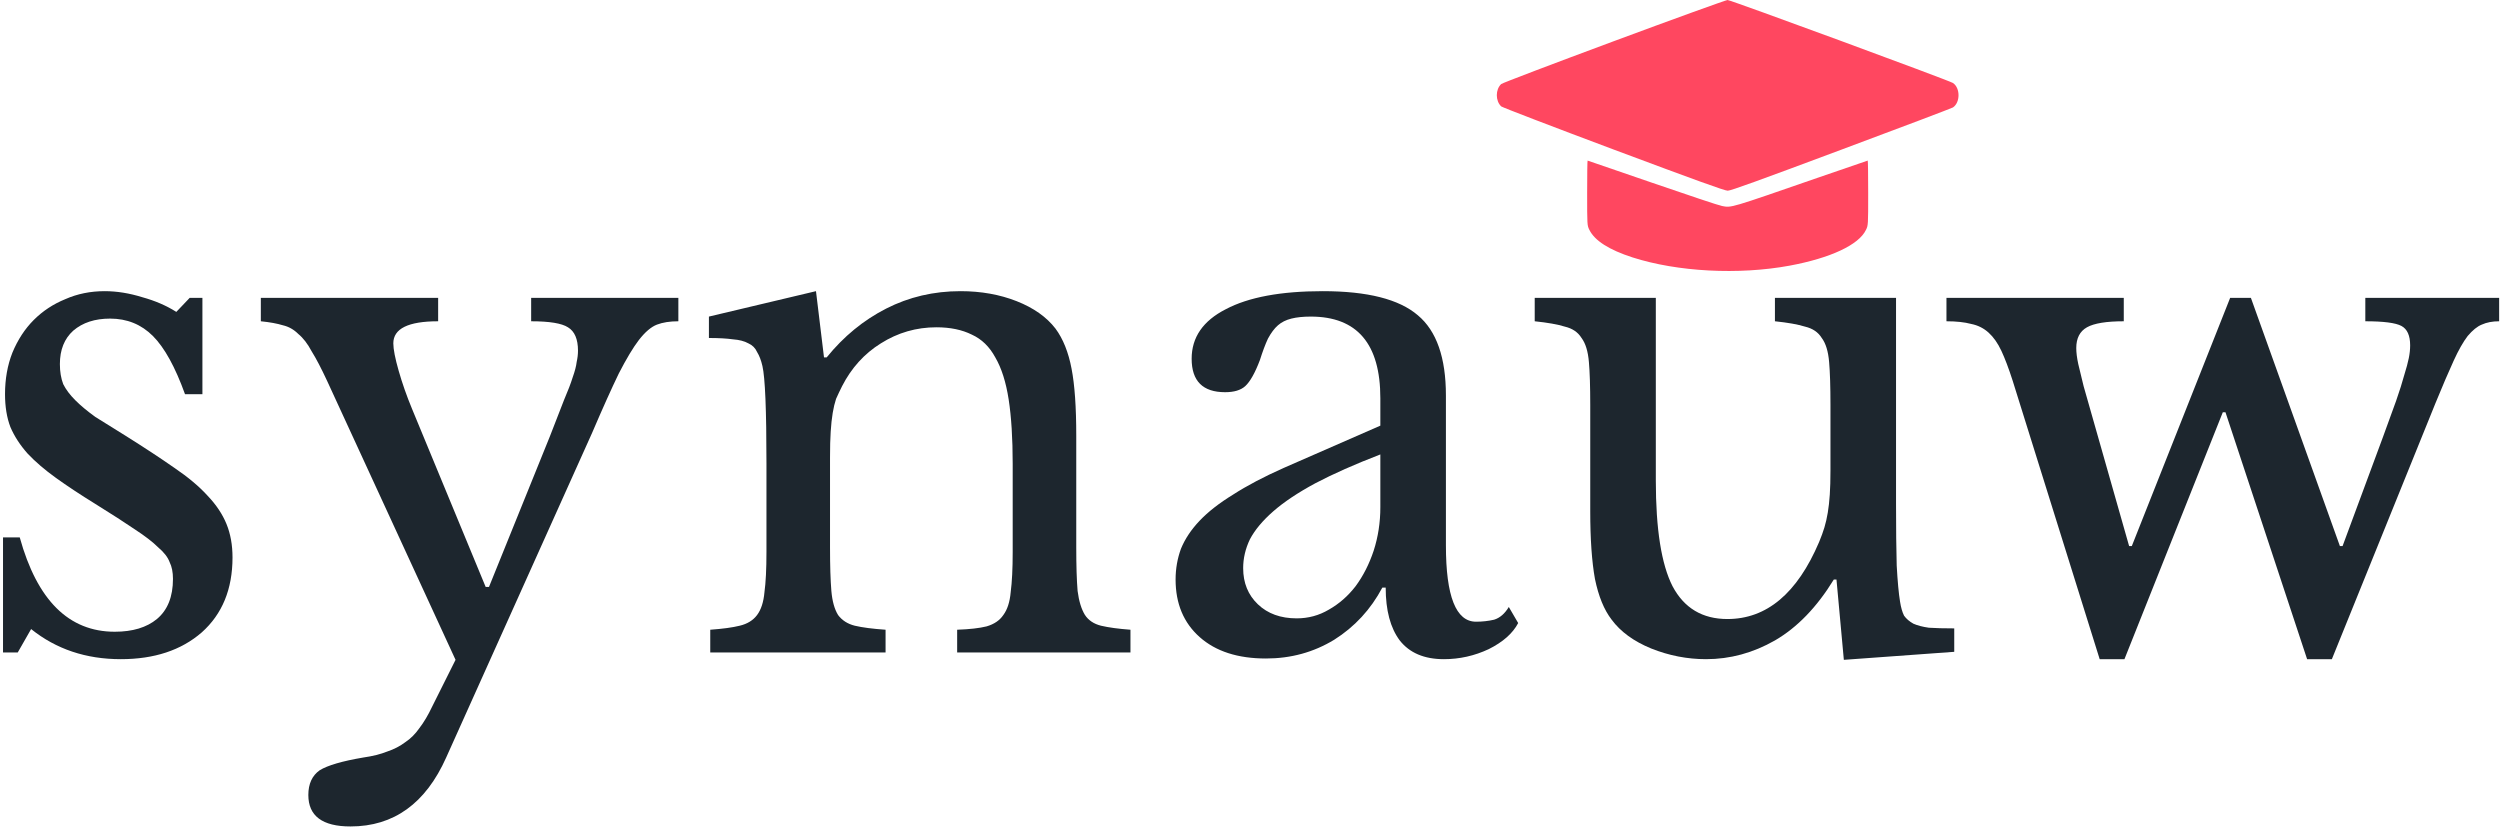
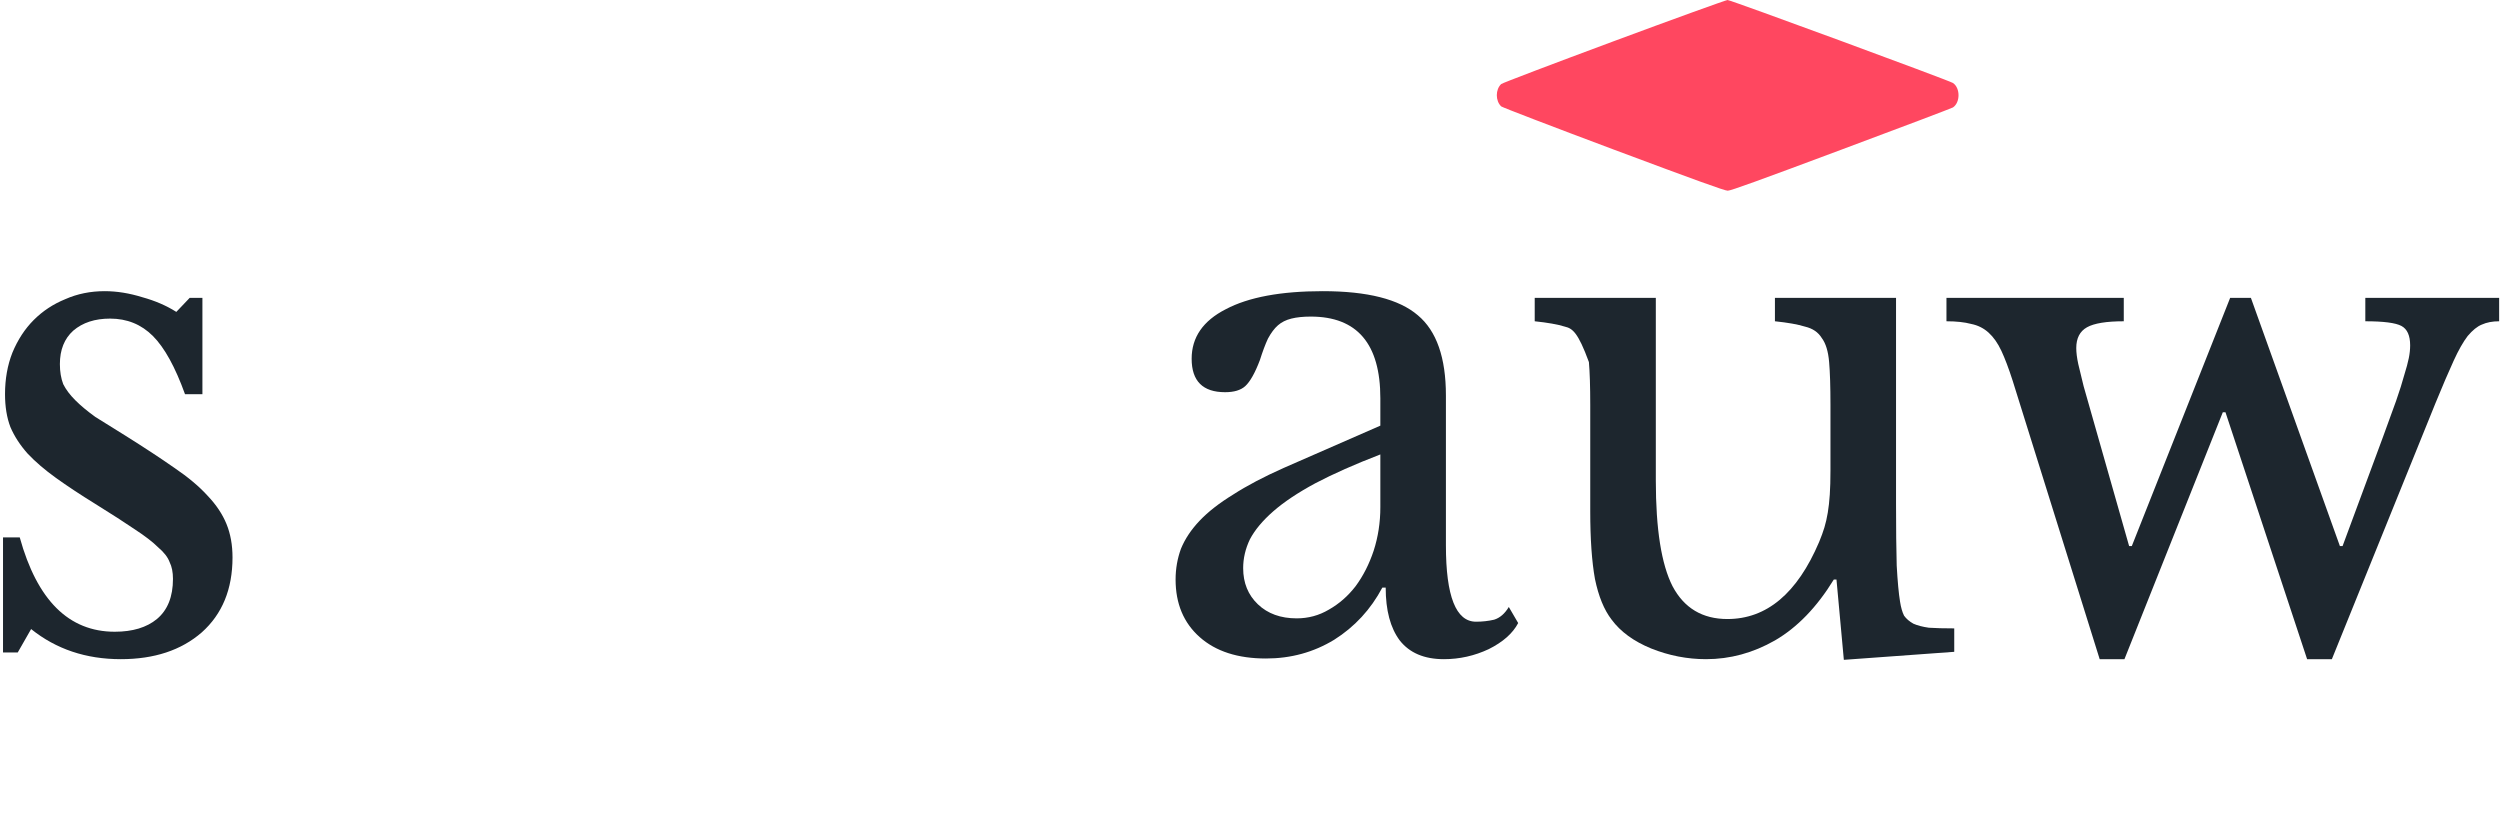
<svg xmlns="http://www.w3.org/2000/svg" width="314" height="104" viewBox="0 0 314 104" fill="none">
-   <path d="M229.906 50.857C229.906 48.56 229.85 46.767 229.738 45.478C229.626 44.133 229.318 43.125 228.813 42.453C228.365 41.724 227.665 41.248 226.712 41.024C225.816 40.744 224.555 40.52 222.931 40.352V37.41H238.142V63.211C238.142 66.404 238.17 69.01 238.226 71.026C238.338 73.043 238.478 74.556 238.646 75.565C238.758 76.293 238.926 76.881 239.15 77.329C239.431 77.722 239.823 78.058 240.327 78.338C240.831 78.562 241.476 78.73 242.26 78.842C243.1 78.898 244.165 78.926 245.453 78.926V81.868L231.587 82.876L230.662 72.791H230.326C228.197 76.265 225.732 78.814 222.931 80.439C220.185 82.008 217.3 82.792 214.274 82.792C211.921 82.792 209.624 82.344 207.383 81.448C205.198 80.551 203.545 79.346 202.425 77.834C201.472 76.601 200.772 74.892 200.324 72.707C199.931 70.522 199.735 67.693 199.735 64.219V50.857C199.735 48.56 199.679 46.767 199.567 45.478C199.455 44.133 199.147 43.125 198.643 42.453C198.195 41.724 197.494 41.248 196.542 41.024C195.645 40.744 194.385 40.52 192.76 40.352V37.41H207.971V60.353C207.971 66.46 208.672 70.886 210.072 73.632C211.529 76.377 213.826 77.75 216.964 77.75C221.894 77.75 225.732 74.528 228.477 68.085C228.757 67.413 228.982 66.796 229.15 66.236C229.318 65.676 229.458 65.06 229.57 64.387C229.682 63.715 229.766 62.959 229.822 62.118C229.878 61.278 229.906 60.269 229.906 59.093V50.857Z" fill="#1D262E" />
+   <path d="M229.906 50.857C229.906 48.56 229.85 46.767 229.738 45.478C229.626 44.133 229.318 43.125 228.813 42.453C228.365 41.724 227.665 41.248 226.712 41.024C225.816 40.744 224.555 40.52 222.931 40.352V37.41H238.142V63.211C238.142 66.404 238.17 69.01 238.226 71.026C238.338 73.043 238.478 74.556 238.646 75.565C238.758 76.293 238.926 76.881 239.15 77.329C239.431 77.722 239.823 78.058 240.327 78.338C240.831 78.562 241.476 78.73 242.26 78.842C243.1 78.898 244.165 78.926 245.453 78.926V81.868L231.587 82.876L230.662 72.791H230.326C228.197 76.265 225.732 78.814 222.931 80.439C220.185 82.008 217.3 82.792 214.274 82.792C211.921 82.792 209.624 82.344 207.383 81.448C205.198 80.551 203.545 79.346 202.425 77.834C201.472 76.601 200.772 74.892 200.324 72.707C199.931 70.522 199.735 67.693 199.735 64.219V50.857C199.735 48.56 199.679 46.767 199.567 45.478C198.195 41.724 197.494 41.248 196.542 41.024C195.645 40.744 194.385 40.52 192.76 40.352V37.41H207.971V60.353C207.971 66.46 208.672 70.886 210.072 73.632C211.529 76.377 213.826 77.75 216.964 77.75C221.894 77.75 225.732 74.528 228.477 68.085C228.757 67.413 228.982 66.796 229.15 66.236C229.318 65.676 229.458 65.06 229.57 64.387C229.682 63.715 229.766 62.959 229.822 62.118C229.878 61.278 229.906 60.269 229.906 59.093V50.857Z" fill="#1D262E" />
  <path d="M2.227 81.952H0.379V67.497H2.48C4.665 75.397 8.643 79.346 14.413 79.346C16.654 79.346 18.419 78.814 19.708 77.75C21.053 76.629 21.725 74.948 21.725 72.707C21.725 71.867 21.585 71.166 21.305 70.606C21.081 69.99 20.604 69.374 19.876 68.757C19.204 68.085 18.223 67.329 16.935 66.488C15.702 65.648 14.049 64.583 11.976 63.295C10.071 62.118 8.418 61.026 7.018 60.017C5.617 59.009 4.441 58 3.488 56.992C2.536 55.927 1.807 54.807 1.303 53.63C0.855 52.453 0.631 51.081 0.631 49.512C0.631 47.607 0.939 45.87 1.555 44.302C2.227 42.677 3.124 41.304 4.244 40.184C5.365 39.063 6.682 38.195 8.194 37.578C9.707 36.906 11.36 36.57 13.153 36.57C14.665 36.57 16.234 36.822 17.859 37.326C19.484 37.774 20.913 38.391 22.145 39.175L23.826 37.41H25.423V49.512H23.238C22.005 46.094 20.66 43.657 19.204 42.2C17.747 40.744 15.954 40.016 13.825 40.016C11.92 40.016 10.379 40.52 9.203 41.528C8.082 42.537 7.522 43.937 7.522 45.73C7.522 46.683 7.662 47.523 7.942 48.252C8.278 48.924 8.783 49.596 9.455 50.268C10.127 50.941 10.968 51.641 11.976 52.369C13.041 53.042 14.301 53.826 15.758 54.723C18.167 56.235 20.212 57.58 21.893 58.757C23.63 59.933 25.03 61.11 26.095 62.286C27.16 63.407 27.944 64.583 28.448 65.816C28.952 67.049 29.204 68.449 29.204 70.018C29.204 73.996 27.916 77.133 25.339 79.43C22.761 81.672 19.372 82.792 15.17 82.792C10.8 82.792 7.046 81.531 3.908 79.01L2.227 81.952Z" fill="#1D262E" />
-   <path d="M56.04 95.146C53.462 100.917 49.456 103.802 44.022 103.802C40.492 103.802 38.727 102.486 38.727 99.852C38.727 98.452 39.204 97.415 40.156 96.743C41.164 96.126 42.985 95.594 45.619 95.146C46.795 94.978 47.804 94.726 48.644 94.39C49.484 94.11 50.241 93.717 50.913 93.213C51.586 92.765 52.174 92.177 52.678 91.448C53.238 90.72 53.771 89.823 54.275 88.759L57.216 82.876L41.081 47.831C40.352 46.263 39.708 45.03 39.148 44.133C38.643 43.181 38.083 42.453 37.467 41.948C36.907 41.388 36.262 41.024 35.534 40.856C34.805 40.632 33.881 40.464 32.761 40.352V37.41H55.031V40.352C51.277 40.352 49.401 41.276 49.401 43.125C49.401 43.853 49.625 45.002 50.073 46.571C50.521 48.139 51.081 49.736 51.754 51.361L60.998 73.716H61.418L69.066 54.807C69.794 52.958 70.383 51.445 70.831 50.268C71.335 49.092 71.699 48.139 71.923 47.411C72.204 46.627 72.372 45.982 72.428 45.478C72.54 44.974 72.596 44.498 72.596 44.049C72.596 42.593 72.175 41.612 71.335 41.108C70.551 40.604 69.01 40.352 66.713 40.352V37.41H85.202V40.352C84.137 40.352 83.241 40.492 82.512 40.772C81.784 41.052 81.028 41.696 80.243 42.705C79.515 43.657 78.675 45.058 77.722 46.907C76.826 48.756 75.705 51.249 74.361 54.386L56.04 95.146Z" fill="#1D262E" />
-   <path d="M104.251 68.757C104.251 71.055 104.307 72.875 104.419 74.22C104.531 75.509 104.812 76.517 105.26 77.245C105.764 77.918 106.464 78.366 107.361 78.59C108.313 78.814 109.602 78.982 111.227 79.094V81.952H89.208V79.094C90.777 78.982 92.01 78.814 92.906 78.59C93.858 78.366 94.587 77.918 95.091 77.245C95.595 76.573 95.903 75.621 96.015 74.388C96.183 73.156 96.267 71.475 96.267 69.346V58.168C96.267 51.501 96.099 47.439 95.763 45.982C95.595 45.254 95.371 44.666 95.091 44.218C94.867 43.713 94.503 43.349 93.998 43.125C93.494 42.845 92.85 42.677 92.066 42.621C91.281 42.509 90.273 42.453 89.04 42.453V39.763L102.487 36.57L103.495 44.89H103.831C105.96 42.257 108.453 40.212 111.311 38.755C114.168 37.298 117.278 36.57 120.639 36.57C123.217 36.57 125.57 36.99 127.699 37.83C129.828 38.671 131.452 39.819 132.573 41.276C133.525 42.565 134.198 44.245 134.59 46.319C134.982 48.336 135.178 51.137 135.178 54.723V68.757C135.178 71.055 135.234 72.875 135.346 74.22C135.514 75.509 135.823 76.517 136.271 77.245C136.719 77.918 137.391 78.366 138.288 78.59C139.24 78.814 140.473 78.982 141.986 79.094V81.952H120.219V79.094C121.788 79.038 123.02 78.898 123.917 78.674C124.869 78.394 125.57 77.918 126.018 77.245C126.522 76.573 126.83 75.621 126.942 74.388C127.11 73.099 127.194 71.419 127.194 69.346V58.252C127.194 55.059 127.026 52.369 126.69 50.184C126.354 47.999 125.794 46.234 125.009 44.89C124.281 43.545 123.301 42.593 122.068 42.032C120.835 41.416 119.351 41.108 117.614 41.108C115.093 41.108 112.767 41.78 110.638 43.125C108.565 44.414 106.941 46.206 105.764 48.504C105.484 49.064 105.232 49.596 105.008 50.1C104.84 50.605 104.7 51.193 104.588 51.865C104.475 52.538 104.391 53.322 104.335 54.218C104.279 55.059 104.251 56.151 104.251 57.496V68.757Z" fill="#1D262E" />
  <path d="M173.371 57.076C170.177 58.308 167.46 59.513 165.219 60.69C163.034 61.866 161.269 63.043 159.924 64.219C158.58 65.396 157.599 66.572 156.983 67.749C156.423 68.925 156.142 70.13 156.142 71.363C156.142 73.212 156.759 74.724 157.991 75.901C159.224 77.077 160.849 77.666 162.866 77.666C164.322 77.666 165.667 77.302 166.9 76.573C168.188 75.845 169.309 74.864 170.261 73.632C171.214 72.343 171.97 70.858 172.53 69.177C173.091 67.441 173.371 65.62 173.371 63.715V57.076ZM173.371 53.462V50.016C173.371 43.181 170.457 39.763 164.631 39.763C163.678 39.763 162.866 39.847 162.193 40.016C161.521 40.184 160.961 40.464 160.513 40.856C160.064 41.248 159.644 41.808 159.252 42.537C158.916 43.265 158.58 44.161 158.243 45.226C157.627 46.851 157.011 47.943 156.395 48.504C155.834 49.008 154.994 49.26 153.873 49.26C151.072 49.26 149.671 47.859 149.671 45.058C149.671 42.369 151.1 40.296 153.957 38.839C156.815 37.326 160.877 36.57 166.143 36.57C171.746 36.57 175.724 37.578 178.077 39.595C180.43 41.556 181.607 44.918 181.607 49.68V68.505C181.607 74.892 182.867 78.086 185.389 78.086C186.173 78.086 186.929 78.002 187.658 77.834C188.386 77.61 189.002 77.077 189.507 76.237L190.683 78.254C190.011 79.543 188.778 80.635 186.985 81.531C185.192 82.372 183.316 82.792 181.355 82.792C178.889 82.792 177.041 82.008 175.808 80.439C174.631 78.87 174.043 76.657 174.043 73.8H173.623C172.166 76.545 170.149 78.73 167.572 80.355C164.995 81.924 162.137 82.708 159 82.708C155.47 82.708 152.697 81.812 150.68 80.019C148.663 78.226 147.654 75.817 147.654 72.791C147.654 71.447 147.878 70.158 148.327 68.925C148.831 67.693 149.615 66.516 150.68 65.396C151.744 64.275 153.145 63.183 154.882 62.118C156.619 60.998 158.748 59.877 161.269 58.757L173.371 53.462Z" fill="#1D262E" />
  <path d="M266.83 82.792H263.72L252.795 47.831C252.291 46.263 251.814 45.002 251.366 44.049C250.918 43.097 250.386 42.341 249.769 41.78C249.153 41.22 248.425 40.856 247.584 40.688C246.744 40.464 245.707 40.352 244.475 40.352V37.41H266.746V40.352C264.56 40.352 263.02 40.604 262.123 41.108C261.227 41.612 260.779 42.481 260.779 43.713C260.779 44.273 260.863 44.946 261.031 45.73C261.199 46.459 261.423 47.383 261.703 48.504L267.418 68.589H267.754L280.108 37.41H282.713L293.891 68.589H294.227L299.269 54.975C299.942 53.126 300.502 51.585 300.95 50.352C301.398 49.064 301.734 47.999 301.959 47.159C302.239 46.263 302.435 45.534 302.547 44.974C302.659 44.414 302.715 43.881 302.715 43.377C302.715 42.145 302.351 41.332 301.622 40.94C300.894 40.548 299.381 40.352 297.084 40.352V37.41H313.892V40.352C313.052 40.352 312.324 40.492 311.707 40.772C311.147 40.996 310.559 41.472 309.942 42.2C309.382 42.929 308.794 43.965 308.178 45.31C307.561 46.655 306.805 48.419 305.908 50.605L292.882 82.792H289.773L279.52 51.781H279.184L266.83 82.792Z" fill="#1D262E" />
  <path d="M202.687 5.176C195.03 8.02 188.677 10.435 188.552 10.554C187.816 11.245 187.816 12.672 188.552 13.363C188.677 13.482 195.008 15.909 202.63 18.765C213.038 22.656 216.617 23.953 217.002 23.953C217.387 23.953 220.864 22.691 231.273 18.8C238.838 15.98 245.147 13.589 245.294 13.493C246.223 12.863 246.223 11.054 245.294 10.424C244.807 10.102 217.365 9.02573e-05 216.98 9.02573e-05C216.776 0.012 210.343 2.332 202.687 5.176Z" fill="#FF4760" />
-   <path d="M199.346 24.232C199.346 28.282 199.346 28.305 199.626 28.873C200.293 30.227 202.093 31.377 205.05 32.332C210.684 34.141 218.363 34.551 224.768 33.368C229.911 32.412 233.476 30.751 234.364 28.873C234.644 28.316 234.644 28.259 234.644 24.232C234.644 22.002 234.621 20.17 234.586 20.17C234.563 20.17 231.781 21.125 228.426 22.286C217.065 26.223 217.486 26.098 216.271 25.87C215.92 25.813 212.004 24.505 207.551 22.969C203.11 21.433 199.439 20.17 199.404 20.17C199.369 20.17 199.346 22.002 199.346 24.232Z" fill="#FF4760" />
</svg>